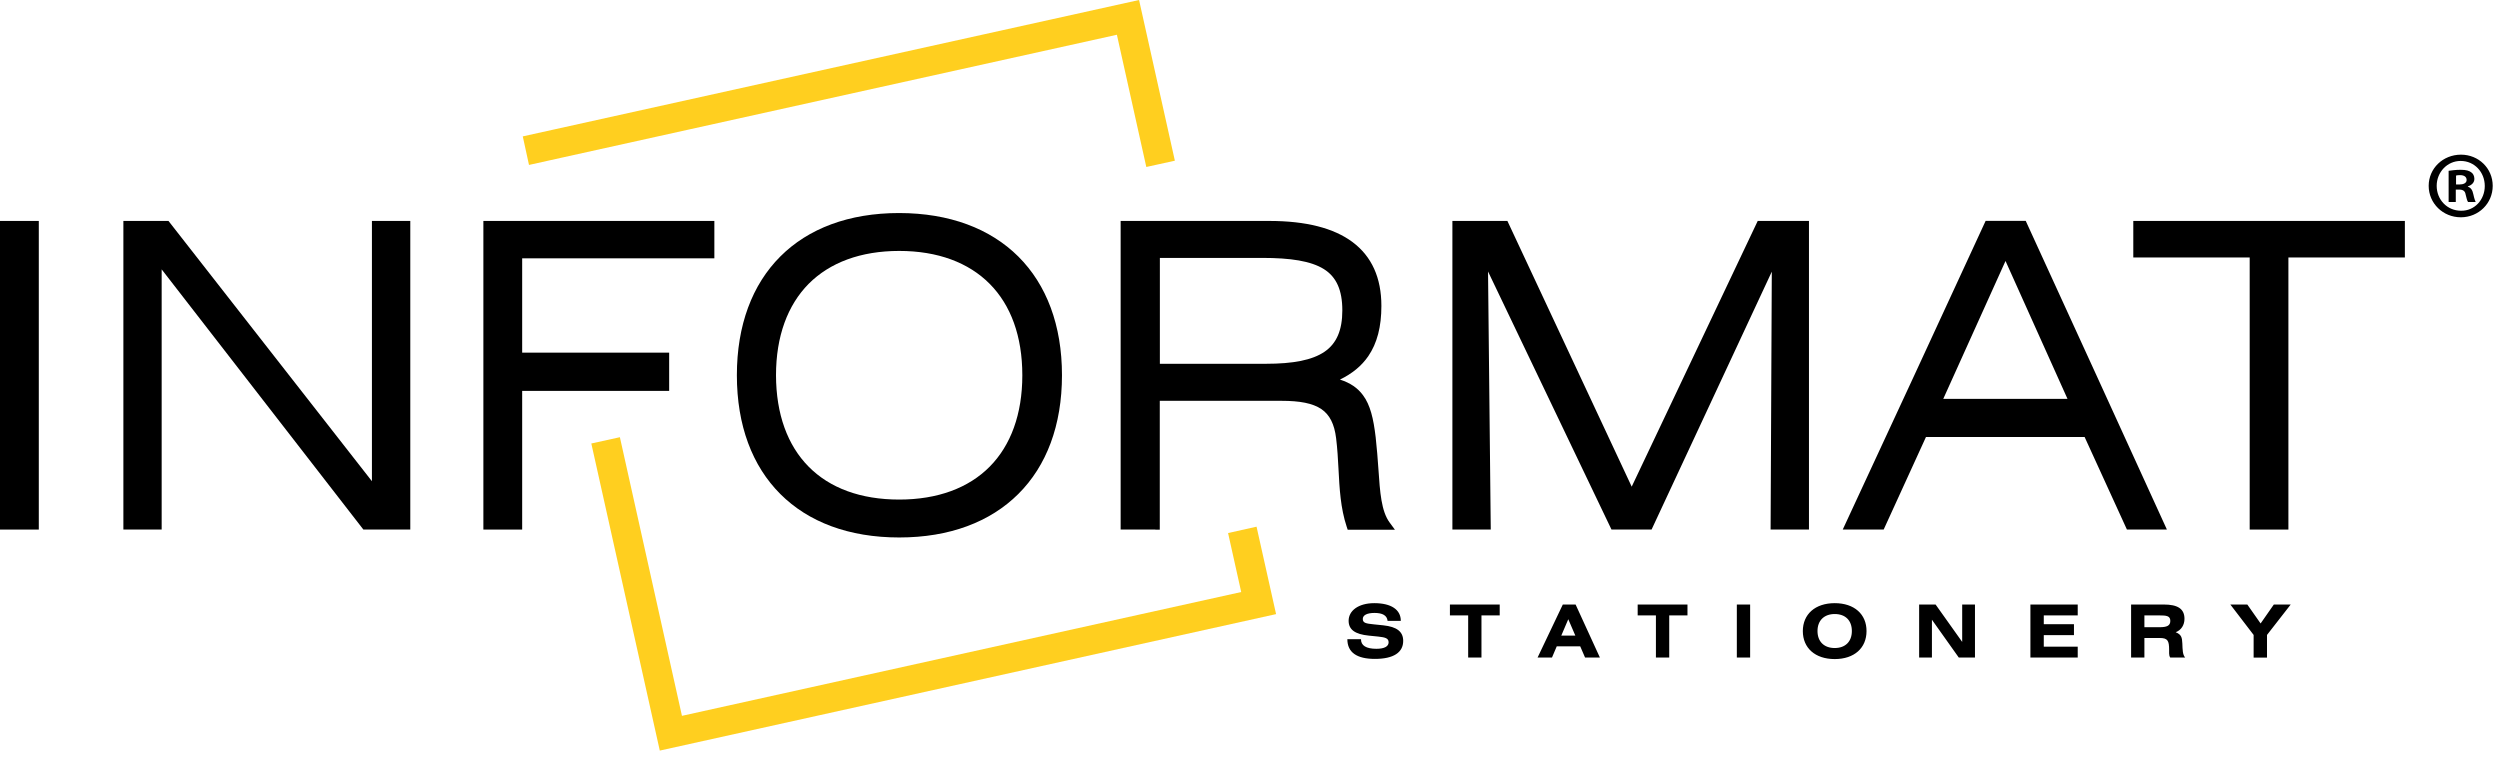
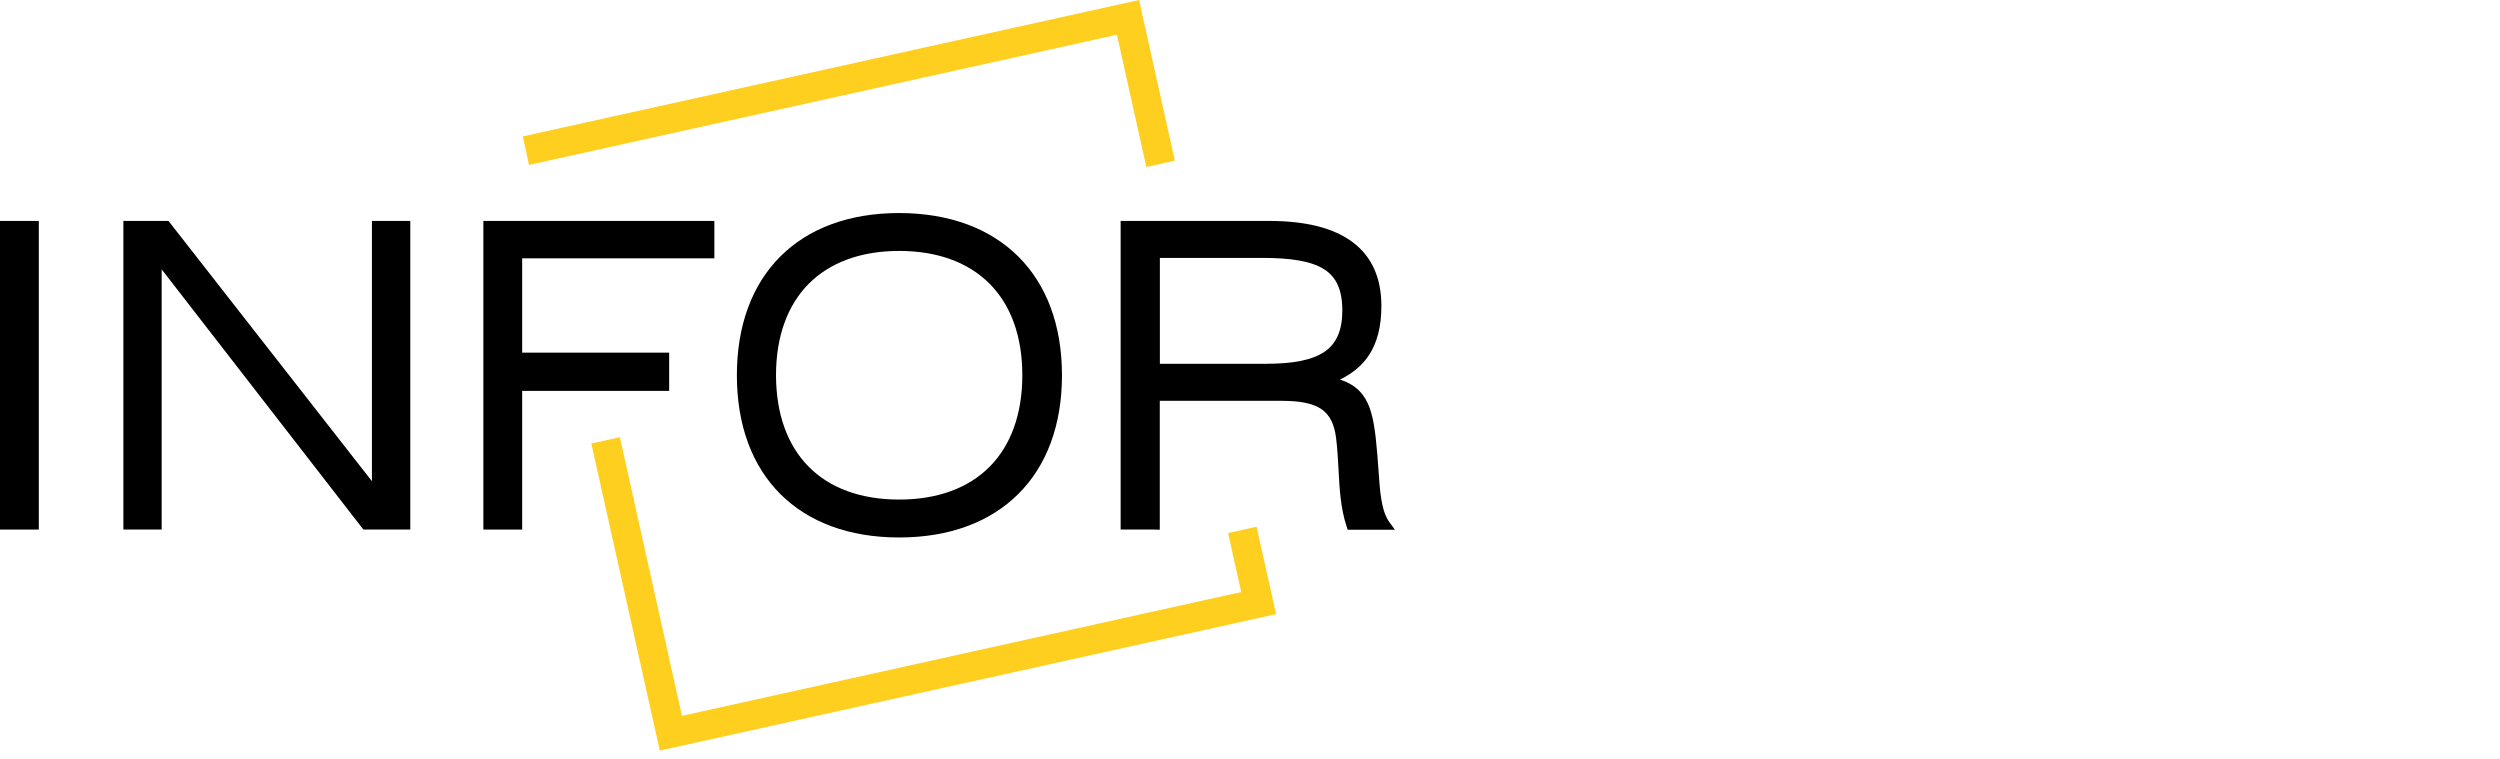
<svg xmlns="http://www.w3.org/2000/svg" width="191" height="58" viewBox="0 0 191 58" fill="none">
  <path fill-rule="evenodd" clip-rule="evenodd" d="M2.625 40.459H0V16.88H2.964V40.459H2.625Z" fill="black" />
  <path fill-rule="evenodd" clip-rule="evenodd" d="M28.415 36.765V16.88H31.346V40.459H27.763L12.351 20.58V40.459H9.426V16.88H12.872L28.415 36.765Z" fill="black" />
  <path fill-rule="evenodd" clip-rule="evenodd" d="M39.548 40.459H36.93V16.88H54.577V19.736H39.894V26.942H51.124V29.864H39.894V40.459H39.548Z" fill="black" />
  <path fill-rule="evenodd" clip-rule="evenodd" d="M61.782 35.655C63.391 37.285 65.749 38.167 68.7 38.167C71.644 38.167 74.002 37.278 75.611 35.655C77.22 34.032 78.106 31.649 78.106 28.669C78.106 25.689 77.227 23.307 75.611 21.684C74.002 20.061 71.644 19.171 68.7 19.171C65.755 19.171 63.397 20.061 61.782 21.684C60.173 23.313 59.287 25.689 59.287 28.669C59.293 31.649 60.173 34.032 61.782 35.655ZM77.8 19.6C79.956 21.749 81.135 24.846 81.135 28.669C81.135 32.493 79.956 35.596 77.8 37.739C75.657 39.875 72.55 41.063 68.7 41.063C64.85 41.063 61.756 39.881 59.619 37.745C57.469 35.596 56.297 32.5 56.297 28.669C56.297 24.846 57.469 21.742 59.619 19.593C61.756 17.457 64.85 16.276 68.7 16.276C72.55 16.282 75.65 17.464 77.8 19.6Z" fill="black" />
  <path fill-rule="evenodd" clip-rule="evenodd" d="M88.269 40.459H85.617V16.88H96.971C99.779 16.88 101.903 17.425 103.336 18.496C104.801 19.593 105.538 21.223 105.538 23.372C105.538 24.956 105.218 26.215 104.534 27.215C104.02 27.962 103.303 28.546 102.372 29C103.166 29.254 103.72 29.637 104.13 30.189C104.691 30.942 104.932 31.974 105.101 33.402C105.199 34.272 105.257 35.084 105.31 35.824C105.433 37.635 105.531 39.063 106.176 39.933L106.573 40.472H102.964L102.886 40.238C102.417 38.817 102.339 37.336 102.261 35.83C102.222 35.058 102.176 34.272 102.079 33.48C101.948 32.402 101.59 31.688 100.952 31.253C100.287 30.805 99.297 30.623 97.922 30.623H88.607V40.466H88.269V40.459ZM101.147 20.561C100.15 19.937 98.593 19.704 96.437 19.704H88.614V27.793H96.724C98.776 27.793 100.255 27.52 101.206 26.865C102.118 26.235 102.554 25.222 102.554 23.716C102.554 22.158 102.098 21.158 101.147 20.561Z" fill="black" />
-   <path fill-rule="evenodd" clip-rule="evenodd" d="M113.556 40.459H110.963V16.88H115.165L124.662 37.181L134.29 16.88H138.205V40.459H135.274L135.365 20.756L126.18 40.459H123.118L113.686 20.742L113.894 40.459H113.556Z" fill="black" />
-   <path fill-rule="evenodd" clip-rule="evenodd" d="M143.69 40.459H140.785C144.433 32.604 148.081 24.742 151.703 16.873H154.765C158.367 24.729 161.963 32.591 165.552 40.459H162.497L159.266 33.389H147.143L143.912 40.459H143.69ZM153.221 19.938L148.465 30.474H157.957L153.221 19.938Z" fill="black" />
-   <path fill-rule="evenodd" clip-rule="evenodd" d="M174.495 40.459H171.876V19.671H162.984V16.88H183.732V19.671H174.834V40.459H174.495Z" fill="black" />
  <path fill-rule="evenodd" clip-rule="evenodd" d="M39.94 10.42L42.376 9.881L87.024 0L89.76 12.277L87.578 12.757L85.33 2.655L42.871 12.056L40.415 12.601L39.94 10.42ZM96 40.238L97.492 46.919L50.408 57.345L45.177 33.883L47.359 33.402L52.101 54.69L94.828 45.231L93.825 40.725L96 40.238Z" fill="#FFCF1F" />
-   <path fill-rule="evenodd" clip-rule="evenodd" d="M107.022 47.432C107.022 46.581 106.292 46.081 104.996 46.081C103.771 46.081 103.035 46.666 103.035 47.425C103.035 48.113 103.537 48.457 104.573 48.561L105.289 48.633C105.836 48.691 106.09 48.763 106.09 49.074C106.09 49.386 105.765 49.568 105.159 49.568C104.377 49.568 103.973 49.321 103.98 48.834H102.938C102.938 49.847 103.667 50.34 105.042 50.34C106.468 50.34 107.204 49.847 107.204 48.964C107.204 48.25 106.709 47.886 105.693 47.776L104.937 47.698C104.358 47.639 104.117 47.594 104.117 47.289C104.117 47.003 104.429 46.828 105.016 46.828C105.641 46.828 105.967 47.029 106.012 47.432H107.022ZM110.774 46.185V47.016H112.168V50.236H113.184V47.016H114.578V46.185H110.774ZM117.471 50.236H118.572L118.936 49.379H120.728L121.099 50.236H122.232L120.376 46.185H119.399L117.471 50.236ZM119.282 48.561L119.816 47.308L120.356 48.561H119.282ZM125.118 46.185V47.016H126.512V50.236H127.529V47.016H128.923V46.185H125.118ZM133.71 46.185H132.694V50.236H133.71V46.185ZM140.173 46.081C138.674 46.081 137.736 46.932 137.736 48.217C137.736 49.503 138.674 50.353 140.173 50.353C141.671 50.353 142.602 49.503 142.602 48.217C142.609 46.932 141.671 46.081 140.173 46.081ZM140.173 46.912C140.987 46.912 141.482 47.399 141.482 48.211C141.482 49.022 140.98 49.509 140.173 49.509C139.358 49.509 138.857 49.016 138.857 48.211C138.857 47.406 139.365 46.912 140.173 46.912ZM146.622 46.185V50.236H147.599V47.347L149.651 50.236H150.888V46.185H149.911V49.042L147.879 46.185H146.622ZM155.123 46.185V50.236H158.738V49.405H156.145V48.522H158.451V47.691H156.145V47.016H158.738V46.185H155.123ZM162.816 50.236H163.832V48.743H165.011C165.617 48.743 165.721 48.957 165.721 49.645V49.925C165.721 50.041 165.747 50.145 165.806 50.236H166.946C166.75 50.016 166.75 49.652 166.731 49.165C166.711 48.704 166.659 48.477 166.223 48.302C166.646 48.139 166.894 47.756 166.894 47.276C166.894 46.51 166.373 46.185 165.311 46.185H162.816V50.236ZM163.832 47.016H164.939C165.526 47.016 165.812 47.049 165.812 47.438C165.812 47.815 165.532 47.919 164.985 47.919H163.832V47.016ZM170.398 46.185L172.177 48.509V50.243H173.199V48.509L175.01 46.185H173.721L172.711 47.633L171.695 46.185H170.398Z" fill="black" />
-   <path fill-rule="evenodd" clip-rule="evenodd" d="M187.642 14.095H187.896C188.202 14.095 188.45 13.991 188.45 13.751C188.45 13.536 188.293 13.38 187.948 13.38C187.805 13.38 187.7 13.393 187.642 13.413V14.095ZM187.629 15.432H187.075V13.049C187.29 13.024 187.596 12.972 187.987 12.972C188.437 12.972 188.639 13.049 188.795 13.16C188.945 13.257 189.042 13.439 189.042 13.666C189.042 13.958 188.827 14.147 188.547 14.238V14.264C188.782 14.341 188.899 14.53 188.964 14.848C189.042 15.211 189.101 15.341 189.14 15.432H188.56C188.489 15.348 188.443 15.14 188.371 14.848C188.332 14.601 188.183 14.484 187.876 14.484H187.622V15.432H187.629ZM186.163 14.198C186.163 13.16 186.964 12.296 187.994 12.296C189.049 12.296 189.837 13.153 189.837 14.211C189.837 15.263 189.055 16.114 188.026 16.101C186.964 16.101 186.163 15.257 186.163 14.198ZM190.443 14.198C190.443 15.536 189.368 16.601 188.007 16.601C186.645 16.601 185.551 15.536 185.551 14.198C185.551 12.868 186.639 11.816 188.02 11.816C189.368 11.816 190.443 12.861 190.443 14.198Z" fill="black" />
</svg>